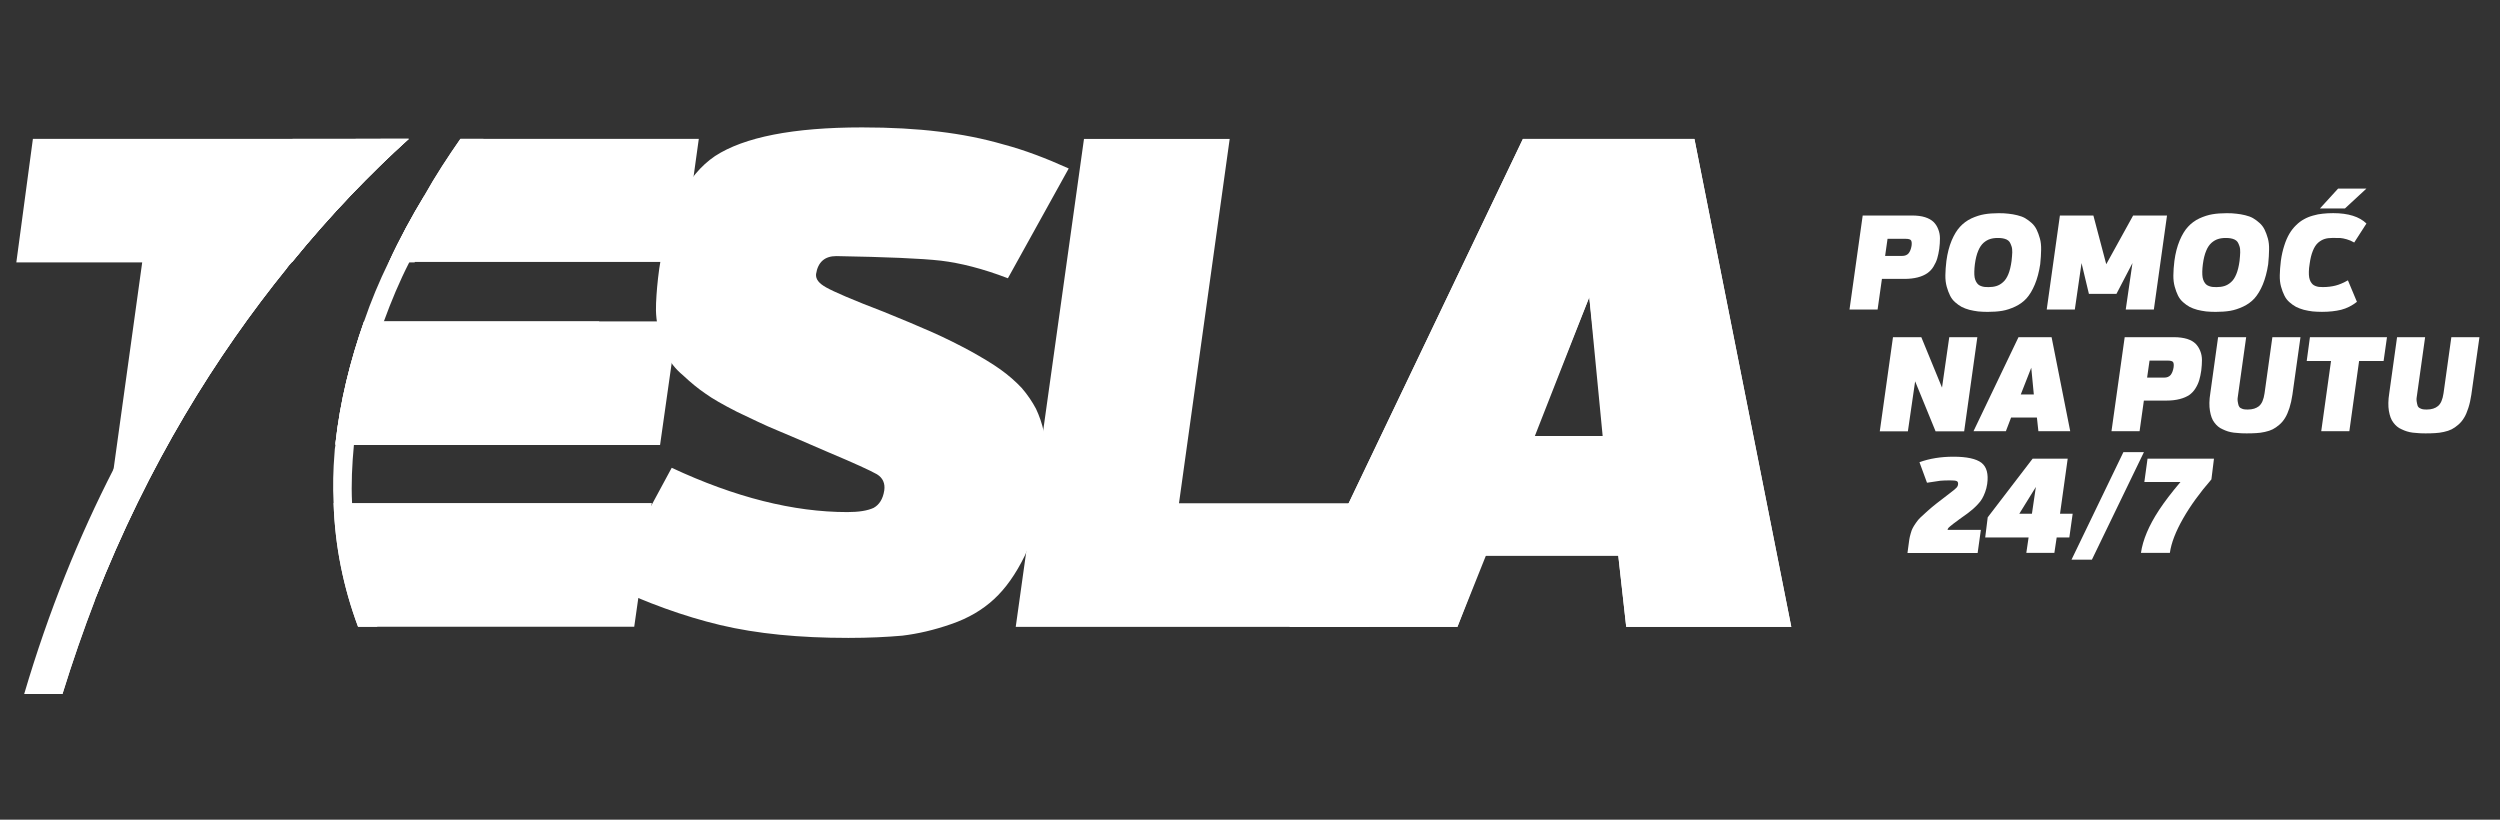
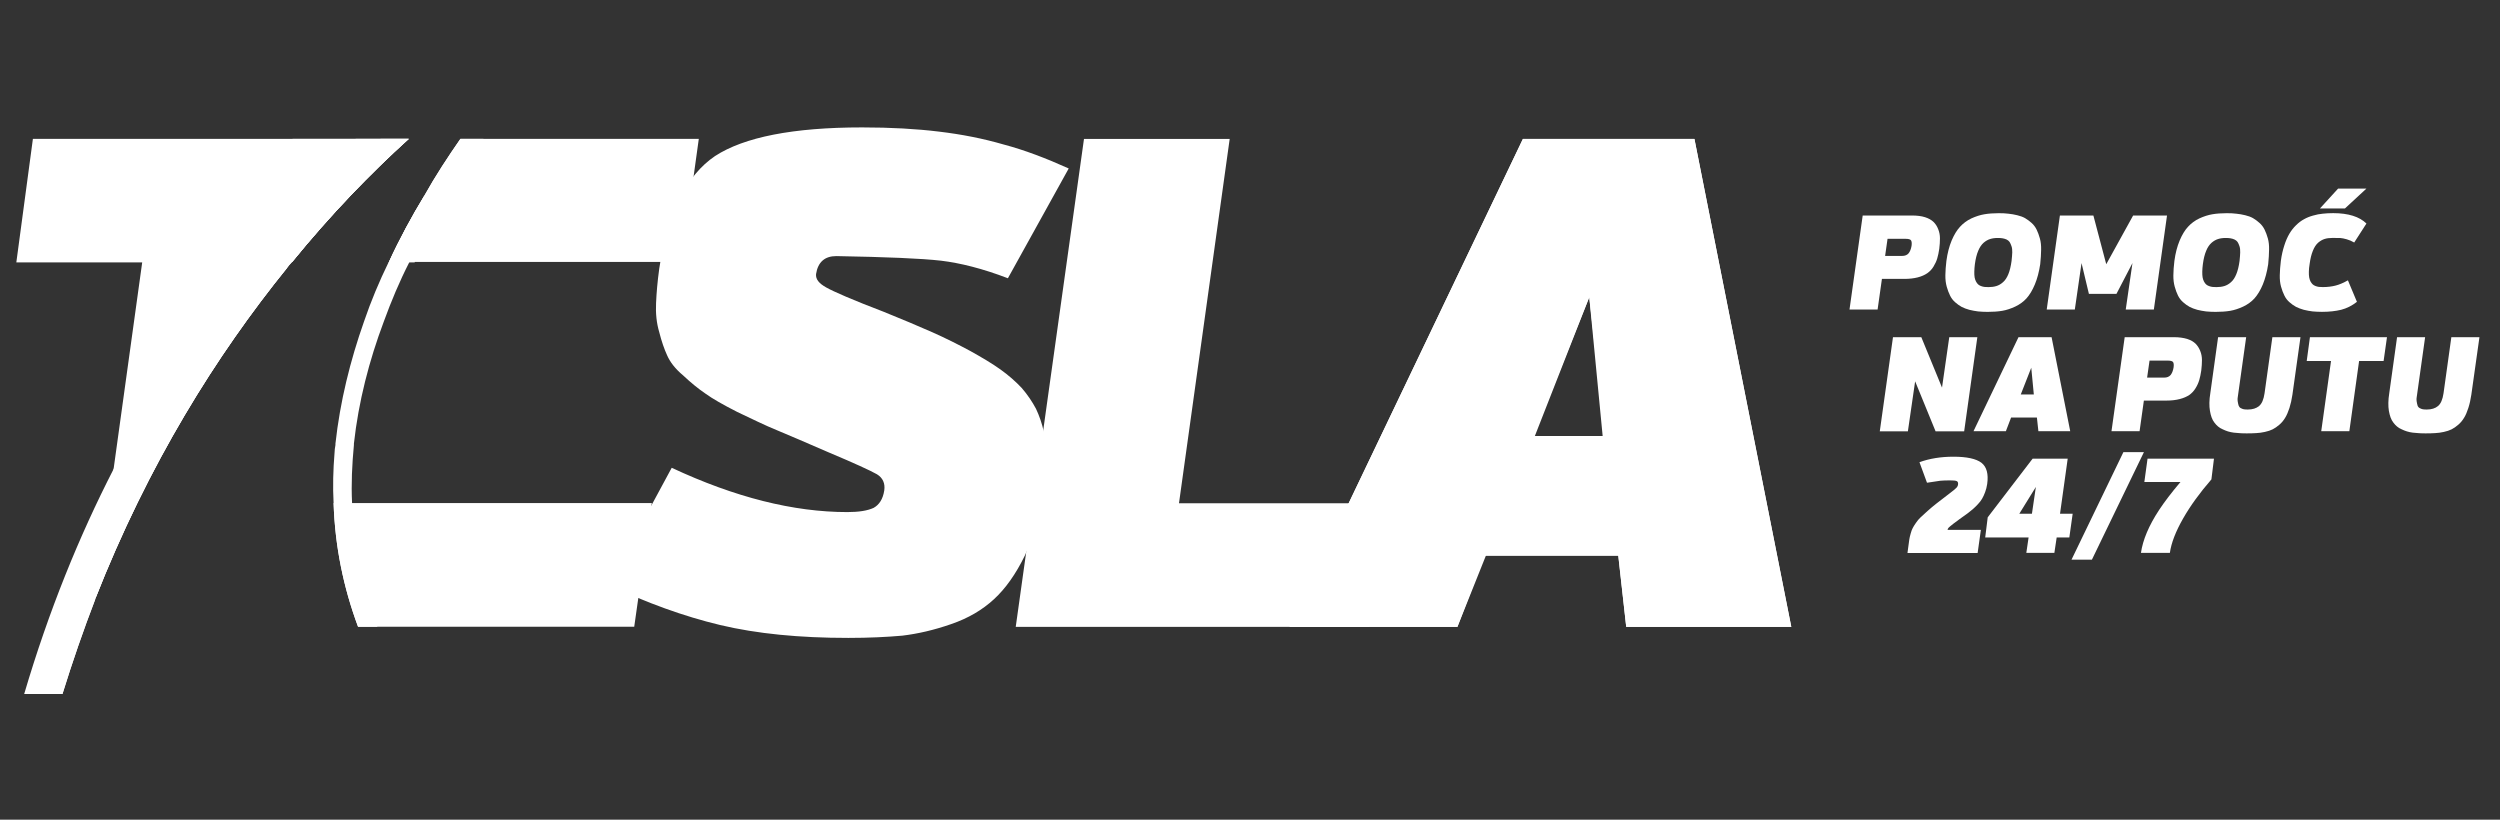
<svg xmlns="http://www.w3.org/2000/svg" version="1.1" id="Layer_1" x="0px" y="0px" width="152.5px" height="50px" viewBox="0 0 152.5 50" enable-background="new 0 0 152.5 50" xml:space="preserve">
  <rect x="0" y="0" width="152.5" height="50" fill="#333333" stroke="none" />
  <g>
    <path fill="#FFFFFF" d="M103.36,8.476H92.897L78.662,38.237h10.241l1.658-4.329h8.159l0.479,4.329h10.069L103.36,8.476z    M93.627,26.595l3.318-8.466l0.817,8.466H93.627z" />
    <polygon fill="#FFFFFF" points="99.199,38.237 109.269,38.237 103.36,8.476 92.897,8.476 78.662,38.237 88.903,38.237    96.945,18.128  " />
    <path fill="#FFFFFF" d="M24.934,8.47c-2.335,2.11-4.752,4.609-7.115,7.51h-1.013l0.112-0.763l0.281-1.994l0.647-4.752H24.934z" />
    <path fill="#FFFFFF" d="M42.627,8.47l-1.042,7.51h-17.86c0.646-1.406,1.376-2.757,2.165-4.054c0.676-1.208,1.434-2.362,2.195-3.456   H42.627z" />
    <path fill="#FFFFFF" d="M39.759,30.688l-1.071,7.544H21.841c-0.901-2.424-1.407-4.923-1.492-7.544H39.759z" />
-     <path fill="#FFFFFF" d="M41.333,19.606l-1.069,7.538H20.461v-0.083c0.28-2.56,0.901-5.065,1.745-7.455H41.333z" />
-     <path fill="#FFFFFF" d="M36.551,19.606l-1.068,7.455H20.461c0.28-2.56,0.901-5.065,1.745-7.455H36.551z" />
    <path fill="#FFFFFF" d="M23.725,15.98c0,0-0.028,0-0.028,0.028h1.602V15.98l0.141-0.928l0.45-3.126   C25.104,13.223,24.371,14.574,23.725,15.98 M2.007,8.47l-1.011,7.538h7.678L6.93,28.605l-0.505,3.462l-0.618,4.472   c3.233-8.241,7.397-14.878,11.702-20.196l0.055-0.335h0.226c0-0.028,0.027-0.028,0.027-0.028c2.365-2.9,4.783-5.4,7.118-7.51H2.007   z" />
    <polygon fill="#FFFFFF" points="71.918,30.699 75.011,8.476 66.123,8.476 61.96,38.237 83.505,38.237 84.519,30.699  " />
    <path fill="#FFFFFF" d="M63.196,24.936c-0.225-0.423-0.505-0.846-0.871-1.27c-0.365-0.39-0.816-0.785-1.294-1.126   c-0.505-0.362-1.126-0.73-1.829-1.121c-0.731-0.396-1.52-0.791-2.335-1.154c-0.844-0.368-1.827-0.791-2.953-1.242   c-1.912-0.73-3.066-1.235-3.516-1.489c-0.451-0.252-0.646-0.505-0.619-0.813c0.113-0.736,0.534-1.099,1.236-1.099   c3.069,0.055,5.179,0.143,6.387,0.28c1.181,0.144,2.53,0.478,4.08,1.072l3.71-6.697c-1.375-0.621-2.7-1.126-3.964-1.461   c-1.266-0.368-2.56-0.621-3.938-0.786c-1.379-0.17-2.953-0.258-4.697-0.258c-4.22,0-7.202,0.594-8.975,1.747   c-1.743,1.181-2.895,3.461-3.403,6.862c-0.113,0.819-0.168,1.495-0.195,2.11c-0.03,0.621,0.027,1.208,0.195,1.774   c0.14,0.56,0.31,1.039,0.478,1.407c0.17,0.39,0.478,0.813,0.987,1.236c0.478,0.451,0.928,0.813,1.348,1.099   c0.423,0.308,1.069,0.676,1.942,1.121c0.898,0.423,1.687,0.818,2.448,1.126c0.73,0.313,1.745,0.73,3.093,1.325   c1.604,0.675,2.588,1.126,2.983,1.351c0.365,0.225,0.506,0.562,0.447,0.984c-0.082,0.531-0.307,0.873-0.646,1.064   c-0.365,0.171-0.9,0.259-1.604,0.259c-3.291,0-6.861-0.9-10.716-2.702l-3.854,7.142c2.335,1.099,4.584,1.917,6.807,2.449   c2.25,0.534,4.837,0.786,7.82,0.786c1.264,0,2.362-0.055,3.291-0.137c0.957-0.115,1.939-0.342,2.98-0.704   c1.069-0.368,1.912-0.873,2.616-1.521c0.703-0.649,1.324-1.518,1.887-2.671c0.533-1.154,0.926-2.506,1.151-4.11   c0.085-0.675,0.143-1.29,0.143-1.829c0.027-0.561-0.03-1.093-0.143-1.599C63.562,25.832,63.394,25.353,63.196,24.936" />
    <path fill="#FFFFFF" d="M17.819,15.98c0,0-0.03,0-0.03,0.028c-0.113,0.11-0.195,0.226-0.28,0.335   c-4.305,5.318-8.466,11.955-11.702,20.196v0.027c-0.703,1.83-1.379,3.773-1.997,5.769H2.628c1.096-3.686,2.39-7.114,3.796-10.268   c3.038-6.72,6.694-12.291,10.493-16.851C19,12.656,21.137,10.41,23.22,8.47h1.714C22.599,10.58,20.181,13.08,17.819,15.98" />
    <path fill="#FFFFFF" d="M29.491,8.47c-1.434,1.994-2.84,4.219-4.051,6.582c-0.168,0.308-0.308,0.616-0.478,0.928v0.028   c-0.591,1.154-1.096,2.362-1.547,3.599c-0.898,2.39-1.546,4.895-1.827,7.455v0.083c-0.112,1.181-0.17,2.362-0.112,3.543   c0.082,2.506,0.561,5.038,1.546,7.544h-1.181c-0.901-2.424-1.407-4.923-1.492-7.544c-0.055-1.011-0.027-2.021,0.058-3.065   c0-0.165,0.027-0.308,0.055-0.478v-0.083c0.28-2.56,0.901-5.065,1.745-7.455c0.42-1.236,0.928-2.444,1.491-3.599   c0-0.028,0.028-0.028,0.028-0.028c0.646-1.406,1.379-2.757,2.165-4.054c0.676-1.208,1.437-2.362,2.195-3.456H29.491z" />
    <path fill="#FFFFFF" d="M24.934,8.47c-2.335,2.11-4.752,4.609-7.115,7.51c0,0-0.03,0-0.03,0.028   c-0.113,0.11-0.195,0.226-0.28,0.335c-4.305,5.318-8.466,11.955-11.702,20.196v0.027c-0.703,1.83-1.379,3.773-1.997,5.769H1.475   c1.492-5.064,3.349-9.62,5.458-13.729c3.066-6.104,6.637-11.164,10.266-15.383c1.491-1.747,3.01-3.318,4.501-4.752H24.934z" />
    <path fill="#FFFFFF" d="M116.63,13.146c0.311,0,0.578,0.033,0.8,0.104c0.22,0.071,0.393,0.17,0.517,0.291   c0.126,0.121,0.218,0.27,0.285,0.445c0.069,0.171,0.105,0.357,0.105,0.555c0,0.203-0.014,0.413-0.042,0.637   c-0.032,0.22-0.074,0.418-0.123,0.583c-0.05,0.17-0.126,0.335-0.231,0.505c-0.098,0.165-0.23,0.297-0.378,0.401   c-0.152,0.104-0.344,0.192-0.58,0.253c-0.233,0.06-0.508,0.093-0.818,0.093h-1.368l-0.264,1.869h-1.714l0.805-5.736H116.63z    M116.023,15.612c0.181,0,0.313-0.055,0.401-0.159c0.088-0.11,0.148-0.258,0.181-0.456c0.021-0.154,0.011-0.264-0.03-0.33   c-0.038-0.066-0.15-0.099-0.328-0.099h-1.107l-0.148,1.044H116.023z" />
    <path fill="#FFFFFF" d="M122.515,13.036c0.176,0.017,0.357,0.049,0.536,0.093c0.181,0.044,0.341,0.1,0.476,0.176   c0.136,0.083,0.269,0.176,0.398,0.292c0.128,0.115,0.229,0.247,0.307,0.406c0.077,0.154,0.143,0.335,0.2,0.539   c0.059,0.203,0.083,0.439,0.077,0.698c-0.003,0.258-0.021,0.549-0.055,0.874c-0.072,0.472-0.181,0.89-0.33,1.242   c-0.146,0.351-0.315,0.631-0.508,0.846c-0.189,0.208-0.42,0.374-0.687,0.5c-0.27,0.126-0.532,0.214-0.792,0.258   c-0.261,0.044-0.557,0.065-0.89,0.065c-0.208,0-0.401-0.011-0.579-0.027c-0.176-0.022-0.357-0.055-0.536-0.099   c-0.181-0.05-0.34-0.11-0.476-0.181c-0.137-0.077-0.269-0.171-0.398-0.286c-0.128-0.115-0.23-0.248-0.306-0.406   c-0.077-0.154-0.145-0.335-0.202-0.539c-0.058-0.208-0.085-0.439-0.082-0.697c0.003-0.259,0.024-0.549,0.063-0.874   c0.063-0.478,0.173-0.89,0.321-1.247c0.151-0.352,0.322-0.637,0.514-0.84c0.193-0.209,0.42-0.379,0.689-0.506   c0.266-0.121,0.529-0.208,0.791-0.252c0.258-0.044,0.553-0.066,0.876-0.066C122.141,13.003,122.336,13.014,122.515,13.036    M121.399,14.58c-0.141,0.043-0.274,0.121-0.401,0.23c-0.129,0.116-0.238,0.275-0.329,0.494c-0.091,0.215-0.157,0.484-0.201,0.809   c-0.021,0.165-0.032,0.324-0.035,0.456c-0.003,0.137,0.003,0.252,0.019,0.352c0.017,0.093,0.045,0.175,0.082,0.247   c0.039,0.071,0.08,0.131,0.128,0.176c0.046,0.044,0.106,0.077,0.175,0.104c0.071,0.028,0.144,0.044,0.215,0.055   c0.072,0.005,0.154,0.011,0.247,0.011c0.178,0,0.341-0.022,0.483-0.066c0.14-0.043,0.277-0.121,0.404-0.236   c0.129-0.11,0.236-0.274,0.324-0.488c0.087-0.214,0.153-0.483,0.196-0.808c0.023-0.203,0.036-0.379,0.042-0.521   c0.005-0.149-0.011-0.275-0.047-0.379c-0.035-0.104-0.074-0.192-0.117-0.258c-0.045-0.061-0.104-0.11-0.184-0.149   c-0.081-0.033-0.16-0.06-0.237-0.071c-0.079-0.016-0.176-0.021-0.283-0.021C121.699,14.514,121.54,14.536,121.399,14.58" />
    <polygon fill="#FFFFFF" points="129.67,18.882 130.08,16.047 129.104,17.925 127.423,17.925 126.974,16.047 126.564,18.882    124.85,18.882 125.654,13.146 127.696,13.146 128.481,16.118 130.121,13.146 132.188,13.146 131.385,18.882  " />
    <path fill="#FFFFFF" d="M136.417,13.036c0.179,0.017,0.357,0.049,0.539,0.093c0.182,0.044,0.34,0.1,0.475,0.176   c0.138,0.083,0.27,0.176,0.396,0.292c0.132,0.115,0.23,0.247,0.311,0.406c0.076,0.154,0.144,0.335,0.201,0.539   c0.057,0.203,0.082,0.439,0.074,0.698c-0.003,0.258-0.021,0.549-0.053,0.874c-0.071,0.472-0.185,0.89-0.329,1.242   c-0.146,0.351-0.319,0.631-0.508,0.846c-0.191,0.208-0.422,0.374-0.688,0.5c-0.269,0.126-0.536,0.214-0.791,0.258   c-0.261,0.044-0.561,0.065-0.891,0.065c-0.209,0-0.4-0.011-0.579-0.027c-0.177-0.022-0.358-0.055-0.536-0.099   c-0.181-0.05-0.34-0.11-0.475-0.181c-0.138-0.077-0.27-0.171-0.398-0.286c-0.13-0.115-0.231-0.248-0.309-0.406   c-0.076-0.154-0.143-0.335-0.199-0.539c-0.058-0.208-0.085-0.439-0.082-0.697c0.002-0.259,0.024-0.549,0.063-0.874   c0.063-0.478,0.173-0.89,0.322-1.247c0.149-0.352,0.32-0.637,0.513-0.84c0.191-0.209,0.42-0.379,0.689-0.506   c0.264-0.121,0.529-0.208,0.79-0.252c0.26-0.044,0.553-0.066,0.877-0.066C136.047,13.003,136.242,13.014,136.417,13.036    M135.305,14.58c-0.14,0.043-0.275,0.121-0.4,0.23c-0.13,0.116-0.242,0.275-0.33,0.494c-0.091,0.215-0.156,0.484-0.2,0.809   c-0.022,0.165-0.033,0.324-0.036,0.456c-0.002,0.137,0.003,0.252,0.02,0.352c0.017,0.093,0.044,0.175,0.082,0.247   c0.038,0.071,0.079,0.131,0.127,0.176c0.046,0.044,0.106,0.077,0.176,0.104c0.071,0.028,0.143,0.044,0.213,0.055   c0.071,0.005,0.154,0.011,0.249,0.011c0.178,0,0.34-0.022,0.483-0.066c0.139-0.043,0.276-0.121,0.403-0.236   c0.129-0.11,0.236-0.274,0.323-0.488c0.089-0.214,0.155-0.483,0.198-0.808c0.021-0.203,0.036-0.379,0.039-0.521   c0.005-0.149-0.009-0.275-0.045-0.379c-0.035-0.104-0.073-0.192-0.117-0.258c-0.045-0.061-0.105-0.11-0.188-0.149   c-0.077-0.033-0.156-0.06-0.236-0.071c-0.077-0.016-0.173-0.021-0.279-0.021C135.602,14.514,135.445,14.536,135.305,14.58" />
    <path fill="#FFFFFF" d="M144.353,13.635l-0.746,1.159c-0.148-0.087-0.3-0.154-0.459-0.198s-0.291-0.071-0.393-0.077   c-0.104-0.005-0.267-0.005-0.48-0.005c-0.185,0-0.344,0.021-0.48,0.065c-0.136,0.043-0.267,0.121-0.394,0.23   c-0.127,0.116-0.231,0.275-0.318,0.494c-0.088,0.215-0.154,0.484-0.197,0.809c-0.029,0.17-0.043,0.324-0.045,0.461   c-0.003,0.132,0.002,0.247,0.019,0.347c0.017,0.093,0.045,0.175,0.083,0.252c0.039,0.066,0.08,0.126,0.127,0.17   c0.046,0.044,0.104,0.077,0.172,0.104c0.069,0.028,0.139,0.044,0.21,0.055c0.071,0.005,0.151,0.011,0.241,0.011   c0.285,0,0.551-0.033,0.782-0.093c0.237-0.06,0.483-0.17,0.748-0.319l0.55,1.313c-0.303,0.236-0.621,0.396-0.962,0.484   c-0.339,0.082-0.728,0.126-1.171,0.126c-0.208,0-0.4-0.011-0.579-0.027c-0.175-0.022-0.354-0.055-0.532-0.099   c-0.177-0.05-0.336-0.11-0.476-0.181c-0.139-0.077-0.272-0.171-0.401-0.286s-0.231-0.248-0.306-0.406   c-0.079-0.154-0.144-0.335-0.202-0.539s-0.083-0.439-0.077-0.697c0.005-0.264,0.026-0.549,0.066-0.874   c0.046-0.346,0.117-0.654,0.208-0.934c0.088-0.28,0.192-0.517,0.311-0.72c0.118-0.198,0.255-0.374,0.409-0.522   c0.156-0.154,0.315-0.274,0.48-0.362c0.162-0.093,0.351-0.17,0.553-0.225c0.206-0.061,0.403-0.099,0.599-0.116   c0.195-0.022,0.406-0.033,0.635-0.033C143.252,13.003,143.925,13.217,144.353,13.635 M141.516,12.717l1.109-1.214h1.728   l-1.313,1.214H141.516z" />
    <polygon fill="#FFFFFF" points="118.07,26.31 116.823,23.26 116.381,26.31 114.667,26.31 115.472,20.568 117.2,20.568    118.463,23.645 118.905,20.568 120.618,20.568 119.814,26.31  " />
    <path fill="#FFFFFF" d="M124.342,26.305l-0.091-0.836h-1.574l-0.319,0.836h-1.975l2.745-5.737h2.019l1.137,5.737H124.342z    M124.063,24.062l-0.156-1.631l-0.64,1.631H124.063z" />
    <path fill="#FFFFFF" d="M132.612,20.568c0.311,0,0.577,0.039,0.8,0.105c0.22,0.071,0.393,0.17,0.517,0.291   c0.123,0.127,0.216,0.27,0.285,0.445c0.069,0.17,0.105,0.357,0.105,0.555c0,0.203-0.015,0.411-0.042,0.637   c-0.033,0.225-0.074,0.417-0.124,0.588c-0.049,0.165-0.126,0.335-0.229,0.5c-0.101,0.165-0.231,0.303-0.38,0.406   c-0.151,0.1-0.343,0.187-0.579,0.247c-0.233,0.061-0.51,0.094-0.819,0.094h-1.37l-0.262,1.869H128.8l0.806-5.737H132.612z    M132.006,23.035c0.182,0,0.313-0.055,0.401-0.159c0.087-0.11,0.147-0.259,0.181-0.457c0.022-0.154,0.012-0.264-0.029-0.33   c-0.039-0.06-0.151-0.093-0.331-0.093h-1.106l-0.148,1.038H132.006z" />
    <path fill="#FFFFFF" d="M139.837,24.079c-0.044,0.296-0.104,0.566-0.181,0.808c-0.077,0.236-0.163,0.44-0.262,0.599   c-0.098,0.165-0.217,0.307-0.354,0.423c-0.135,0.12-0.272,0.208-0.405,0.279c-0.134,0.066-0.292,0.122-0.48,0.16   c-0.184,0.039-0.359,0.066-0.519,0.071c-0.162,0.011-0.349,0.017-0.563,0.017c-0.152,0-0.292,0-0.418-0.011   c-0.126-0.006-0.255-0.017-0.39-0.033c-0.132-0.016-0.253-0.044-0.361-0.076c-0.106-0.033-0.213-0.078-0.318-0.128   c-0.106-0.043-0.202-0.104-0.282-0.17c-0.082-0.071-0.159-0.147-0.226-0.242c-0.068-0.087-0.127-0.191-0.17-0.313   c-0.044-0.121-0.076-0.252-0.101-0.4c-0.025-0.143-0.036-0.308-0.034-0.489c0.003-0.181,0.021-0.378,0.056-0.587l0.475-3.417h1.712   l-0.492,3.511c-0.032,0.154-0.04,0.291-0.024,0.401c0.017,0.109,0.035,0.192,0.059,0.263c0.021,0.061,0.064,0.116,0.125,0.148   c0.063,0.033,0.127,0.061,0.188,0.072c0.064,0.011,0.145,0.016,0.242,0.016c0.292,0,0.52-0.071,0.69-0.214   c0.17-0.143,0.28-0.401,0.334-0.78l0.476-3.417h1.715L139.837,24.079z" />
    <polygon fill="#FFFFFF" points="143.905,22.019 143.31,26.305 141.595,26.305 142.193,22.019 140.71,22.019 140.906,20.568    145.606,20.568 145.4,22.019  " />
    <path fill="#FFFFFF" d="M150.751,24.079c-0.044,0.296-0.104,0.566-0.182,0.808c-0.076,0.236-0.161,0.44-0.261,0.599   c-0.099,0.165-0.217,0.307-0.354,0.423c-0.135,0.12-0.269,0.208-0.403,0.279c-0.135,0.066-0.295,0.122-0.48,0.16   c-0.184,0.039-0.361,0.066-0.52,0.071c-0.162,0.011-0.349,0.017-0.563,0.017c-0.151,0-0.291,0-0.417-0.011   c-0.127-0.006-0.256-0.017-0.391-0.033c-0.132-0.016-0.253-0.044-0.356-0.076c-0.11-0.033-0.218-0.078-0.322-0.128   c-0.107-0.043-0.203-0.104-0.282-0.17c-0.083-0.071-0.16-0.147-0.226-0.242c-0.068-0.087-0.126-0.191-0.17-0.313   c-0.044-0.121-0.077-0.252-0.103-0.4c-0.024-0.143-0.035-0.308-0.032-0.489c0.003-0.181,0.021-0.378,0.055-0.587l0.476-3.417h1.711   l-0.492,3.511c-0.032,0.154-0.041,0.291-0.024,0.401c0.016,0.109,0.036,0.192,0.058,0.263c0.021,0.061,0.067,0.116,0.127,0.148   c0.063,0.033,0.126,0.061,0.189,0.072c0.063,0.011,0.143,0.016,0.242,0.016c0.29,0,0.519-0.071,0.688-0.214   c0.172-0.143,0.28-0.401,0.336-0.78l0.476-3.417h1.714L150.751,24.079z" />
    <path fill="#FFFFFF" d="M120.866,28.227c0.321,0.248,0.439,0.682,0.353,1.297c-0.028,0.181-0.069,0.346-0.127,0.499   c-0.058,0.154-0.118,0.287-0.185,0.401c-0.065,0.11-0.15,0.226-0.257,0.335c-0.108,0.116-0.204,0.209-0.292,0.286   c-0.088,0.072-0.198,0.16-0.327,0.264c-0.412,0.292-0.703,0.506-0.874,0.637c-0.172,0.133-0.271,0.221-0.3,0.253   c-0.026,0.028-0.046,0.071-0.057,0.121h2.033l-0.197,1.411h-4.28l0.052-0.389c0.024-0.198,0.046-0.347,0.06-0.439   c0.015-0.094,0.042-0.215,0.083-0.357c0.038-0.144,0.083-0.259,0.122-0.329c0.041-0.082,0.106-0.188,0.193-0.313   c0.086-0.132,0.185-0.247,0.292-0.347c0.104-0.099,0.247-0.226,0.42-0.385c0.177-0.158,0.365-0.317,0.571-0.477   c0.203-0.154,0.456-0.353,0.759-0.584c0.228-0.17,0.373-0.29,0.434-0.356c0.058-0.061,0.094-0.132,0.1-0.214   c0.011-0.104-0.02-0.17-0.089-0.197c-0.068-0.029-0.197-0.04-0.387-0.04c-0.242,0-0.442,0.006-0.604,0.021   c-0.159,0.019-0.432,0.062-0.815,0.122l-0.46-1.253c0.608-0.22,1.297-0.335,2.066-0.335   C119.974,27.858,120.545,27.984,120.866,28.227" />
    <path fill="#FFFFFF" d="M126.433,31.337l-0.204,1.449h-0.772l-0.14,0.939h-1.711l0.138-0.939h-2.646l0.153-1.23l2.738-3.576h2.141   l-0.468,3.357H126.433z M123.948,31.337l0.24-1.633l-1.01,1.633H123.948z" />
    <polygon fill="#FFFFFF" points="126.363,34.138 129.528,27.579 130.78,27.579 127.607,34.138  " />
    <path fill="#FFFFFF" d="M134.896,29.242c-0.706,0.814-1.28,1.604-1.723,2.38c-0.452,0.79-0.726,1.494-0.811,2.104h-1.764   c0.115-0.796,0.483-1.669,1.108-2.619c0.314-0.479,0.748-1.05,1.302-1.704h-2.203L131,27.979h4.052L134.896,29.242z" />
  </g>
</svg>